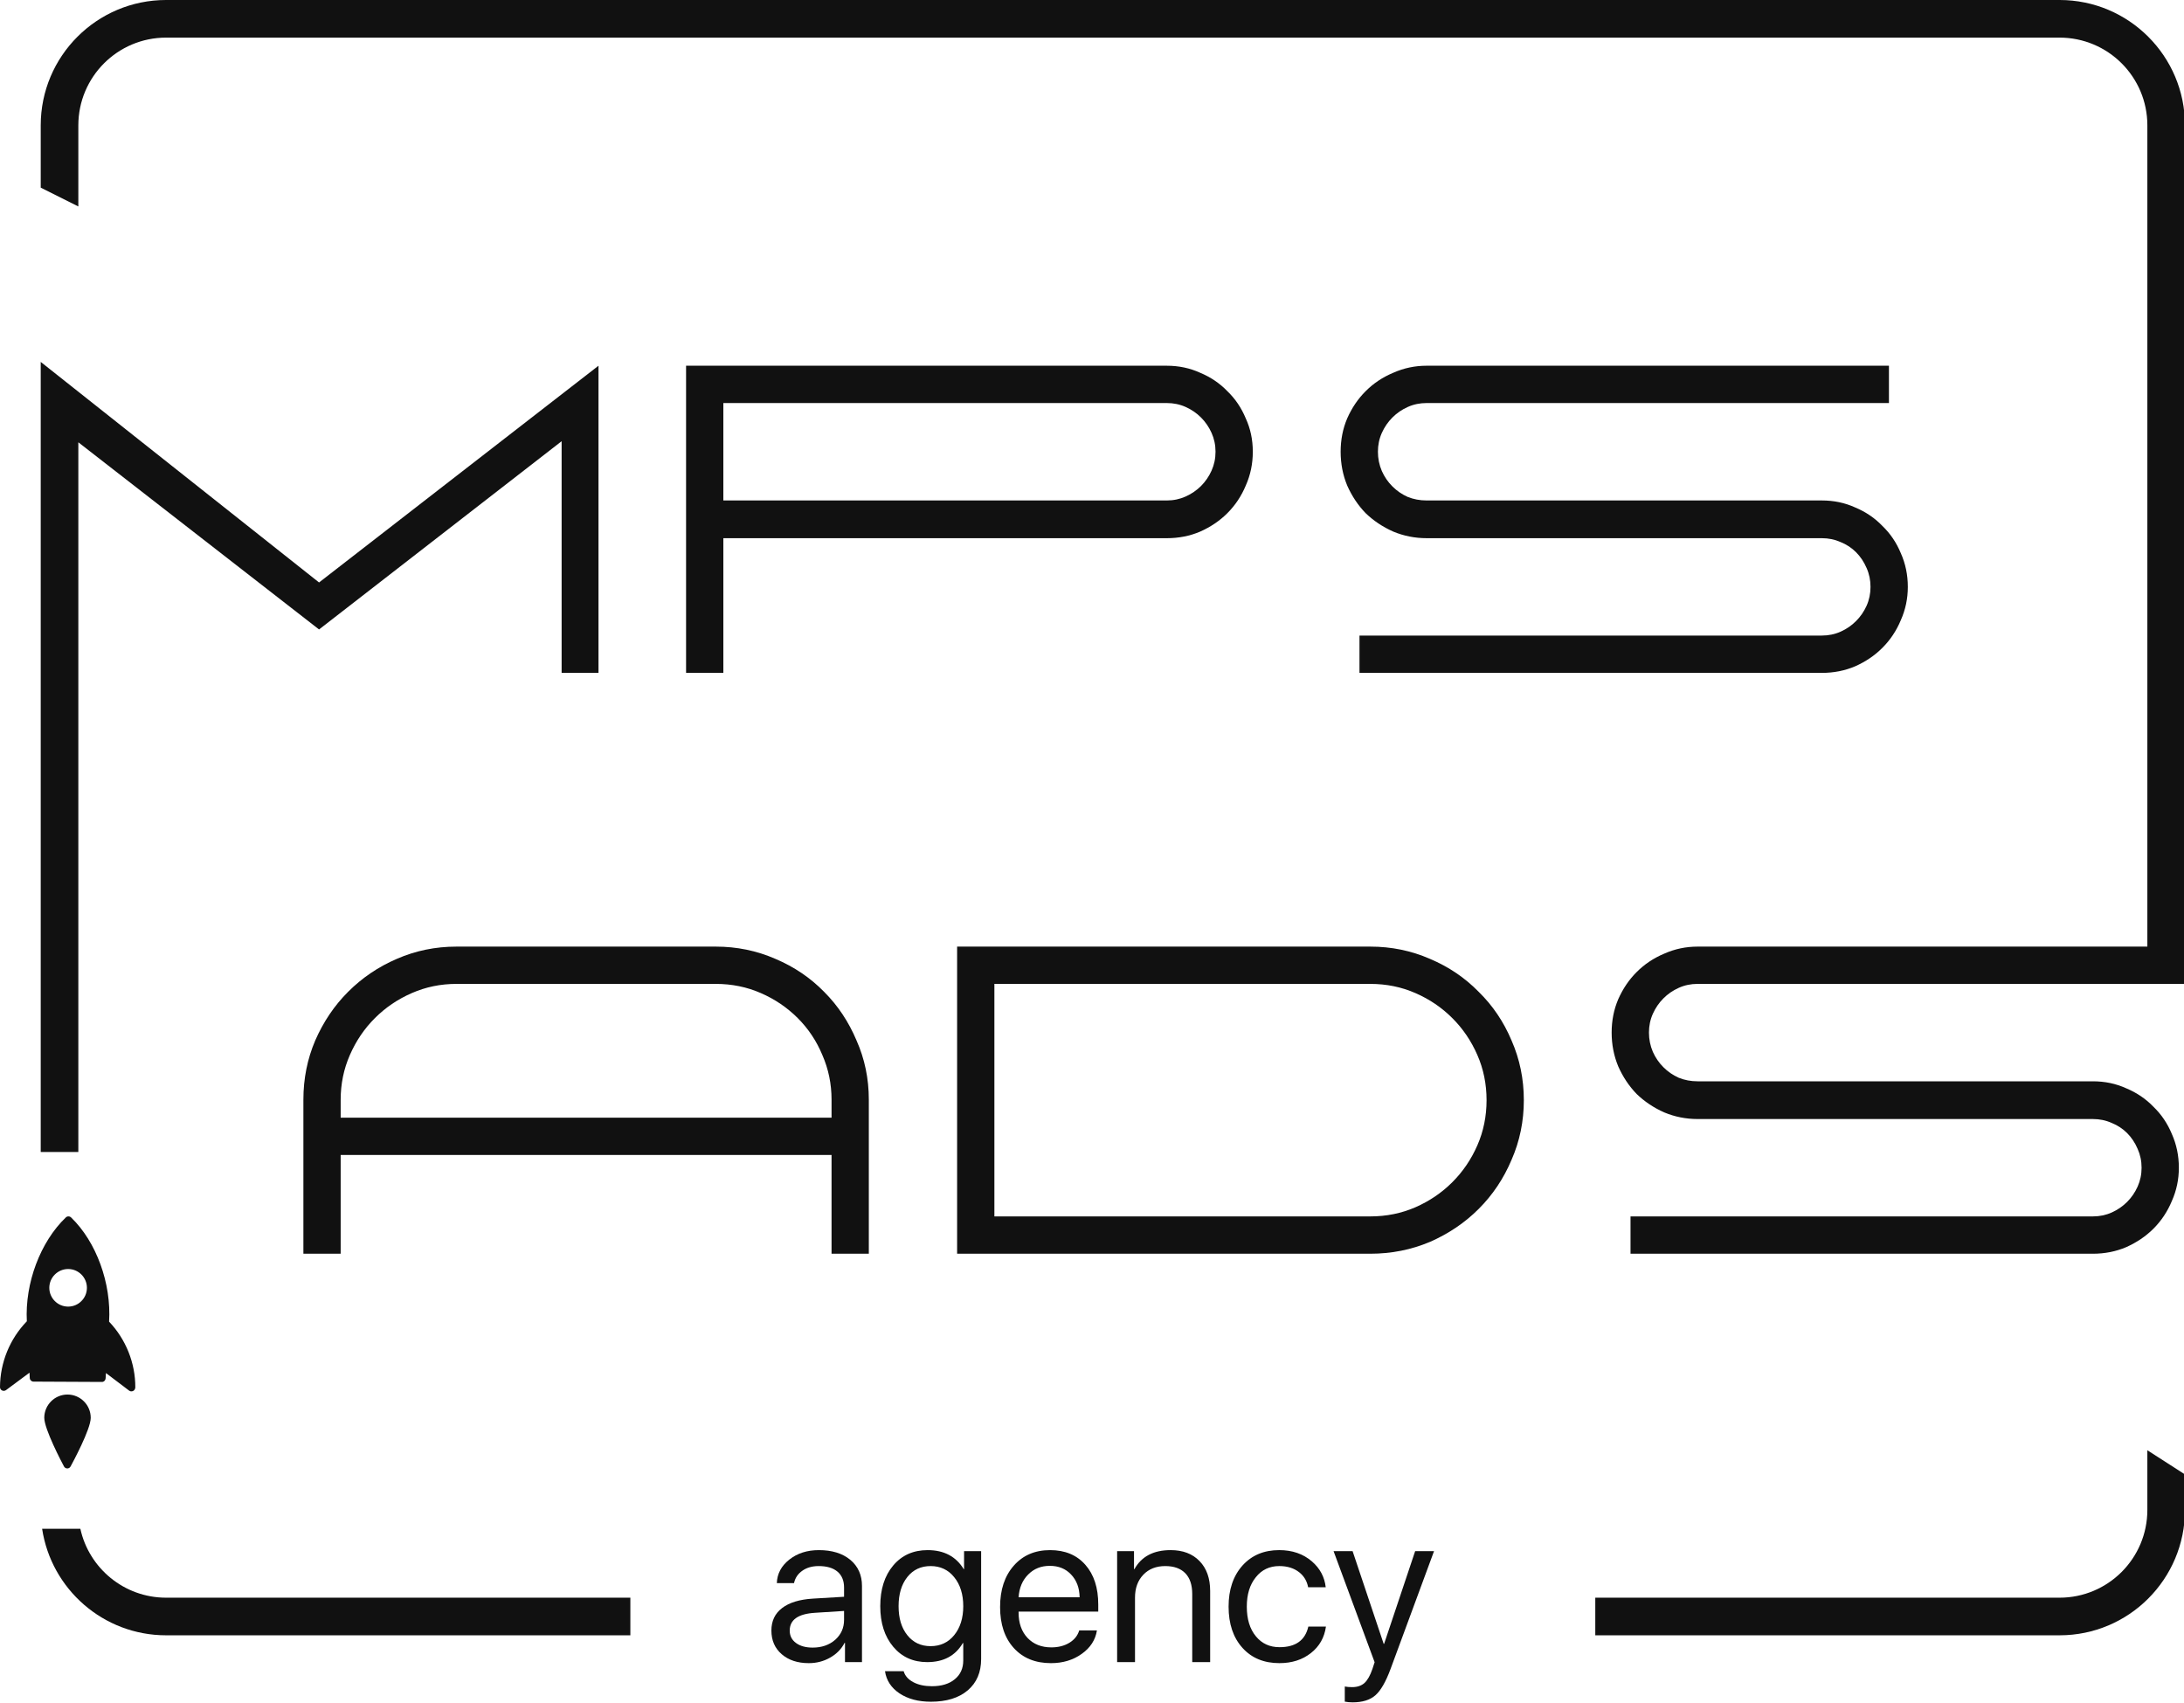
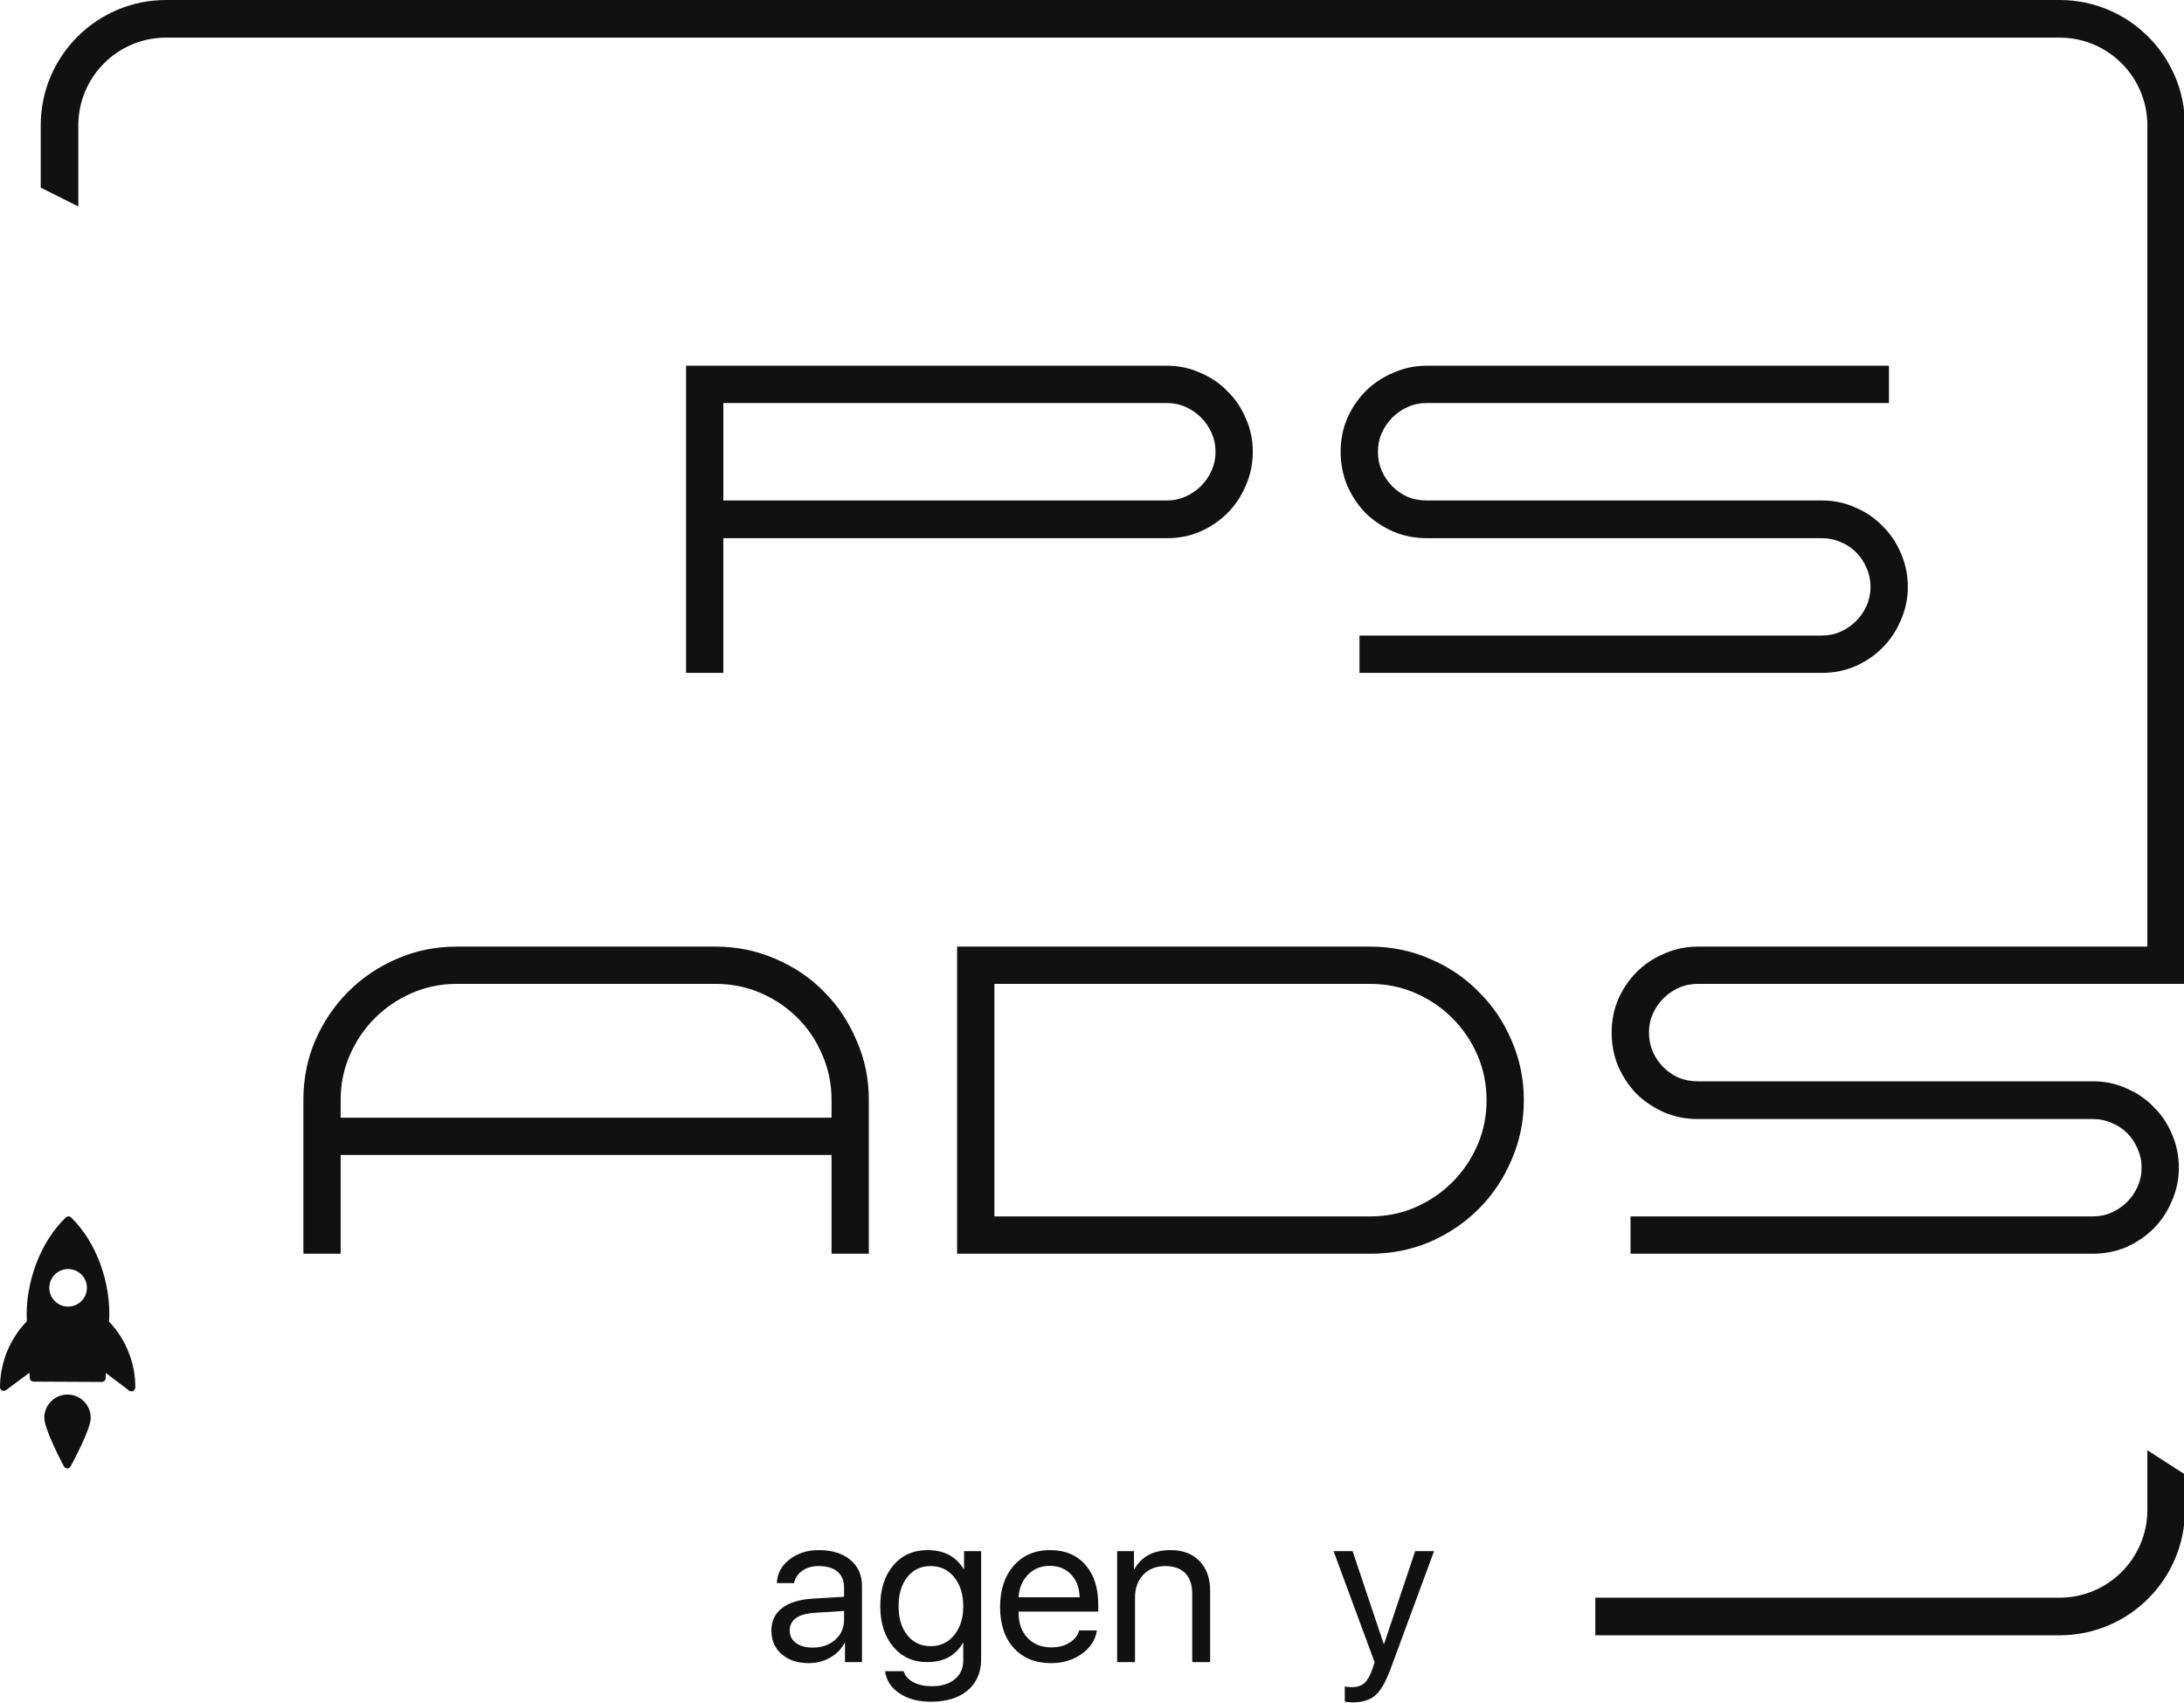
<svg xmlns="http://www.w3.org/2000/svg" width="590" height="460">
  <g class="layer">
    <title>Layer 1</title>
-     <path d="m161.68,181.74l-9.96,0l0,-62.57l-65.53,50.84l-65.03,-50.55l0,191.69l-10.16,0l0,-213.4l75.19,59.57l75.49,-58.54l0,82.96z" fill="#111111" id="svg_2" />
-     <path d="m11.38,412.91l10.33,0c2.33,10.64 11.82,18.61 23.16,18.61l125.42,0l0,10.16l-125.42,0c-16.97,0 -31.03,-12.49 -33.49,-28.77z" fill="#111111" id="svg_3" />
    <path clip-rule="evenodd" d="m195.41,181.74l-10.07,0l0,-82.96l129.88,0c3.23,0 6.24,0.64 9,1.9c2.84,1.19 5.3,2.84 7.35,4.98c2.13,2.05 3.79,4.5 4.97,7.35c1.27,2.76 1.9,5.76 1.9,9c0,3.24 -0.63,6.28 -1.9,9.13c-1.18,2.84 -2.84,5.33 -4.97,7.46c-2.05,2.05 -4.51,3.72 -7.35,4.98c-2.76,1.18 -5.77,1.78 -9,1.78l-119.81,0l0,36.38zm0,-46.57l119.81,0c1.81,0 3.51,-0.36 5.09,-1.07c1.58,-0.71 2.96,-1.66 4.15,-2.84c1.18,-1.19 2.13,-2.57 2.84,-4.15c0.71,-1.58 1.07,-3.28 1.07,-5.1c0,-1.81 -0.36,-3.51 -1.07,-5.09c-0.71,-1.58 -1.66,-2.97 -2.84,-4.15c-1.19,-1.19 -2.57,-2.14 -4.15,-2.85c-1.58,-0.71 -3.28,-1.06 -5.09,-1.06l-119.81,0l0,26.31z" fill="#111111" fill-rule="evenodd" id="svg_4" />
    <path d="m367.26,181.74l124.9,0c3.24,0 6.24,-0.6 9.01,-1.78c2.84,-1.26 5.29,-2.92 7.34,-4.98c2.14,-2.13 3.8,-4.62 4.98,-7.46c1.27,-2.85 1.9,-5.85 1.9,-9.01c0,-3.24 -0.63,-6.28 -1.9,-9.12c-1.18,-2.85 -2.84,-5.3 -4.98,-7.35c-2.05,-2.14 -4.5,-3.79 -7.34,-4.98c-2.77,-1.26 -5.77,-1.89 -9.01,-1.89l-106.77,0c-1.82,0 -3.51,-0.32 -5.09,-0.95c-1.59,-0.71 -2.97,-1.66 -4.15,-2.85c-1.19,-1.18 -2.14,-2.56 -2.85,-4.15c-0.71,-1.65 -1.06,-3.39 -1.06,-5.21c0,-1.81 0.35,-3.51 1.06,-5.09c0.71,-1.58 1.66,-2.97 2.85,-4.15c1.18,-1.19 2.56,-2.14 4.15,-2.85c1.58,-0.71 3.27,-1.06 5.09,-1.06l124.9,0l0,-10.08l-124.9,0c-3.16,0 -6.16,0.64 -9,1.9c-2.85,1.19 -5.34,2.84 -7.47,4.98c-2.06,2.05 -3.72,4.5 -4.98,7.35c-1.18,2.76 -1.77,5.76 -1.77,9c0,3.24 0.59,6.28 1.77,9.13c1.26,2.84 2.92,5.33 4.98,7.46c2.13,2.05 4.62,3.72 7.47,4.98c2.84,1.18 5.84,1.78 9,1.78l106.77,0c1.82,0 3.51,0.35 5.1,1.06c1.58,0.64 2.96,1.54 4.14,2.73c1.19,1.18 2.14,2.61 2.85,4.26c0.71,1.58 1.06,3.28 1.06,5.1c0,1.82 -0.35,3.52 -1.06,5.1c-0.71,1.58 -1.66,2.96 -2.85,4.14c-1.18,1.19 -2.56,2.14 -4.14,2.85c-1.59,0.71 -3.28,1.06 -5.1,1.06l-124.9,0l0,10.08z" fill="#111111" id="svg_5" />
    <path clip-rule="evenodd" d="m193.35,255.67c5.69,0 11.06,1.1 16.12,3.31c5.05,2.14 9.44,5.1 13.15,8.89c3.72,3.71 6.64,8.1 8.77,13.15c2.21,4.98 3.32,10.31 3.32,16l0,41.6l-10.07,0l0,-26.67l-132.61,0l0,26.67l-10.07,0l0,-41.6c0,-5.69 1.07,-11.02 3.2,-16c2.21,-5.05 5.17,-9.44 8.89,-13.15c3.79,-3.79 8.17,-6.75 13.15,-8.89c5.06,-2.21 10.43,-3.31 16.12,-3.31l70.03,0zm-101.32,46.21l132.61,0l0,-4.86c0,-4.26 -0.83,-8.29 -2.49,-12.08c-1.58,-3.8 -3.8,-7.12 -6.64,-9.96c-2.84,-2.84 -6.16,-5.1 -9.95,-6.75c-3.79,-1.66 -7.86,-2.49 -12.21,-2.49l-70.03,0c-4.27,0 -8.3,0.83 -12.09,2.49c-3.79,1.65 -7.11,3.91 -9.95,6.75c-2.85,2.84 -5.1,6.16 -6.76,9.96c-1.66,3.79 -2.49,7.82 -2.49,12.08l0,4.86z" fill="#111111" fill-rule="evenodd" id="svg_6" />
    <path clip-rule="evenodd" d="m370.18,338.62l-111.62,0l0,-82.95l111.62,0c5.69,0 11.07,1.1 16.12,3.31c5.06,2.14 9.44,5.1 13.15,8.89c3.8,3.71 6.76,8.1 8.89,13.15c2.22,5.06 3.32,10.43 3.32,16.12c0,5.69 -1.1,11.06 -3.32,16.12c-2.13,5.05 -5.09,9.48 -8.89,13.27c-3.71,3.71 -8.09,6.67 -13.15,8.89c-5.05,2.13 -10.43,3.2 -16.12,3.2zm-101.55,-10.08l101.55,0c4.35,0 8.42,-0.83 12.21,-2.48c3.79,-1.66 7.11,-3.92 9.95,-6.76c2.85,-2.84 5.1,-6.16 6.76,-9.95c1.66,-3.79 2.49,-7.86 2.49,-12.21c0,-4.34 -0.83,-8.41 -2.49,-12.2c-1.66,-3.8 -3.91,-7.12 -6.76,-9.96c-2.84,-2.84 -6.16,-5.1 -9.95,-6.75c-3.79,-1.66 -7.86,-2.49 -12.21,-2.49l-101.55,0l0,62.8z" fill="#111111" fill-rule="evenodd" id="svg_7" />
    <path d="m565.38,338.62l-124.9,0l0,-10.08l124.9,0c1.82,0 3.52,-0.35 5.1,-1.06c1.58,-0.71 2.96,-1.66 4.15,-2.85c1.18,-1.18 2.13,-2.56 2.84,-4.14c0.71,-1.59 1.07,-3.28 1.07,-5.1c0,-1.82 -0.36,-3.52 -1.07,-5.1c-0.71,-1.66 -1.66,-3.08 -2.84,-4.26c-1.19,-1.19 -2.57,-2.09 -4.15,-2.73c-1.58,-0.71 -3.28,-1.06 -5.1,-1.06l-106.77,0c-3.16,0 -6.16,-0.6 -9,-1.78c-2.85,-1.26 -5.34,-2.93 -7.47,-4.98c-2.06,-2.13 -3.72,-4.62 -4.98,-7.46c-1.18,-2.85 -1.78,-5.89 -1.78,-9.13c0,-3.24 0.6,-6.24 1.78,-9.01c1.26,-2.84 2.92,-5.29 4.98,-7.34c2.13,-2.14 4.62,-3.79 7.47,-4.98c2.84,-1.26 5.84,-1.89 9,-1.89l121.49,0l0,-221.8c0,-13.1 -10.62,-23.71 -23.72,-23.71l-511.51,0c-13.09,0 -23.71,10.61 -23.71,23.71l0,21.89l-10.16,-5.08l0,-16.81c0,-18.71 15.17,-33.87 33.87,-33.87l511.51,0c18.71,0 33.88,15.16 33.88,33.87l0,231.87l-131.65,0c-1.82,0 -3.52,0.35 -5.09,1.06c-1.59,0.71 -2.97,1.66 -4.15,2.85c-1.19,1.18 -2.14,2.57 -2.85,4.15c-0.71,1.58 -1.06,3.27 -1.06,5.09c0,1.82 0.35,3.56 1.06,5.22c0.71,1.58 1.66,2.96 2.85,4.14c1.18,1.19 2.56,2.14 4.15,2.85c1.57,0.63 3.27,0.95 5.09,0.95l106.77,0c3.24,0 6.24,0.63 9.01,1.89c2.84,1.19 5.29,2.84 7.35,4.98c2.13,2.05 3.79,4.5 4.97,7.34c1.27,2.85 1.9,5.89 1.9,9.13c0,3.16 -0.63,6.16 -1.9,9.01c-1.18,2.84 -2.84,5.33 -4.97,7.46c-2.06,2.06 -4.51,3.71 -7.35,4.98c-2.77,1.18 -5.77,1.78 -9.01,1.78z" fill="#111111" id="svg_8" />
-     <path clip-rule="evenodd" d="m218.51,449.2c-3.04,0 -5.49,-0.81 -7.34,-2.42c-1.86,-1.61 -2.78,-3.74 -2.78,-6.4c0,-2.57 0.96,-4.59 2.89,-6.06c1.93,-1.48 4.71,-2.33 8.34,-2.55l8.4,-0.5l0,-2.51c0,-1.85 -0.6,-3.28 -1.78,-4.28c-1.19,-1 -2.88,-1.5 -5.09,-1.5c-1.74,0 -3.21,0.42 -4.39,1.25c-1.21,0.84 -1.96,1.96 -2.26,3.36l-4.64,0c0.08,-2.52 1.2,-4.64 3.37,-6.36c2.17,-1.71 4.82,-2.56 7.98,-2.56c3.54,0 6.36,0.87 8.48,2.61c2.11,1.76 3.17,4.12 3.17,7.07l0,20.57l-4.59,0l0,-5.2l-0.11,0c-0.86,1.67 -2.15,2.99 -3.89,3.98c-1.75,1 -3.67,1.5 -5.76,1.5zm1.03,-4.2c2.44,0 4.47,-0.7 6.09,-2.11c1.59,-1.43 2.39,-3.22 2.39,-5.37l0,-2.42l-7.84,0.5c-4.56,0.28 -6.84,1.88 -6.84,4.81c0,1.39 0.56,2.51 1.69,3.34c1.12,0.83 2.62,1.25 4.51,1.25z" fill="#111111" fill-rule="evenodd" id="svg_9" />
+     <path clip-rule="evenodd" d="m218.51,449.2c-3.04,0 -5.49,-0.81 -7.34,-2.42c-1.86,-1.61 -2.78,-3.74 -2.78,-6.4c0,-2.57 0.96,-4.59 2.89,-6.06c1.93,-1.48 4.71,-2.33 8.34,-2.55l8.4,-0.5l0,-2.51c0,-1.85 -0.6,-3.28 -1.78,-4.28c-1.19,-1 -2.88,-1.5 -5.09,-1.5c-1.74,0 -3.21,0.42 -4.39,1.25c-1.21,0.84 -1.96,1.96 -2.26,3.36l-4.64,0c0.08,-2.52 1.2,-4.64 3.37,-6.36c2.17,-1.71 4.82,-2.56 7.98,-2.56c3.54,0 6.36,0.87 8.48,2.61c2.11,1.76 3.17,4.12 3.17,7.07l0,20.57l-4.59,0l0,-5.2l-0.11,0c-0.86,1.67 -2.15,2.99 -3.89,3.98c-1.75,1 -3.67,1.5 -5.76,1.5zm1.03,-4.2c2.44,0 4.47,-0.7 6.09,-2.11c1.59,-1.43 2.39,-3.22 2.39,-5.37l0,-2.42l-7.84,0.5c-4.56,0.28 -6.84,1.88 -6.84,4.81c0,1.39 0.56,2.51 1.69,3.34c1.12,0.83 2.62,1.25 4.51,1.25" fill="#111111" fill-rule="evenodd" id="svg_9" />
    <path clip-rule="evenodd" d="m251.48,459.62c-3.39,0 -6.21,-0.75 -8.48,-2.25c-2.26,-1.52 -3.56,-3.52 -3.92,-6l5.04,0c0.35,1.24 1.22,2.23 2.61,2.97c1.37,0.73 3.05,1.09 5.03,1.09c2.6,0 4.66,-0.63 6.18,-1.89c1.52,-1.25 2.28,-2.93 2.28,-5.06l0,-4.7l-0.12,0c-2,3.43 -5.2,5.14 -9.62,5.14c-3.8,0 -6.85,-1.38 -9.17,-4.14c-2.34,-2.78 -3.51,-6.43 -3.51,-10.96c0,-4.58 1.17,-8.25 3.51,-11.01c2.33,-2.76 5.43,-4.14 9.29,-4.14c4.41,0 7.66,1.72 9.75,5.14l0.09,0l0,-4.86l4.61,0l0,29.14c0,3.57 -1.2,6.39 -3.61,8.45c-2.43,2.06 -5.75,3.08 -9.96,3.08zm-0.08,-15.01c2.63,0 4.76,-0.99 6.37,-2.97c1.63,-2 2.45,-4.61 2.45,-7.82c0,-3.22 -0.82,-5.84 -2.45,-7.84c-1.61,-2 -3.74,-3 -6.37,-3c-2.61,0 -4.71,0.98 -6.28,2.95c-1.58,1.98 -2.37,4.61 -2.37,7.89c0,3.26 0.79,5.88 2.37,7.84c1.57,1.97 3.67,2.95 6.28,2.95z" fill="#111111" fill-rule="evenodd" id="svg_10" />
    <path clip-rule="evenodd" d="m296.33,440.36c-0.4,2.57 -1.78,4.69 -4.11,6.34c-2.34,1.67 -5.11,2.5 -8.31,2.5c-4.21,0 -7.56,-1.36 -10.04,-4.09c-2.47,-2.72 -3.7,-6.41 -3.7,-11.06c0,-4.66 1.23,-8.38 3.7,-11.18c2.46,-2.8 5.73,-4.2 9.81,-4.2c4.01,0 7.18,1.31 9.51,3.95c2.34,2.65 3.5,6.23 3.5,10.76l0,1.89l-21.52,0l0,0.28c0,2.85 0.81,5.13 2.42,6.84c1.62,1.7 3.76,2.55 6.43,2.55c1.87,0 3.49,-0.41 4.86,-1.24c1.35,-0.82 2.24,-1.93 2.67,-3.34l4.78,0zm-12.73,-17.44c-2.36,0 -4.3,0.78 -5.84,2.34c-1.56,1.56 -2.42,3.6 -2.59,6.15l16.49,0c-0.05,-2.55 -0.82,-4.59 -2.31,-6.15c-1.46,-1.56 -3.38,-2.34 -5.75,-2.34z" fill="#111111" fill-rule="evenodd" id="svg_11" />
    <path d="m301.79,418.95l4.56,0l0,4.86l0.11,0c1.9,-3.42 5.17,-5.14 9.78,-5.14c3.3,0 5.91,0.99 7.82,2.97c1.91,1.97 2.86,4.66 2.86,8.07l0,19.21l-4.84,0l0,-18.38c0,-2.45 -0.62,-4.32 -1.86,-5.61c-1.26,-1.3 -3.07,-1.95 -5.42,-1.95c-2.47,0 -4.44,0.78 -5.93,2.33c-1.5,1.56 -2.25,3.63 -2.25,6.2l0,17.41l-4.83,0l0,-29.97z" fill="#111111" id="svg_12" />
-     <path d="m353.39,428.71c-0.32,-1.69 -1.12,-3.04 -2.42,-4.06c-1.41,-1.11 -3.2,-1.67 -5.37,-1.67c-2.63,0 -4.74,1 -6.33,3c-1.64,2 -2.45,4.66 -2.45,7.95c0,3.38 0.82,6.06 2.47,8.04c1.6,1.95 3.72,2.92 6.37,2.92c4.34,0 6.93,-1.85 7.78,-5.56l4.76,0c-0.41,2.94 -1.75,5.32 -4.03,7.12c-2.3,1.83 -5.15,2.75 -8.54,2.75c-4.15,0 -7.47,-1.36 -9.95,-4.09c-2.52,-2.78 -3.78,-6.5 -3.78,-11.18c0,-4.59 1.25,-8.29 3.75,-11.09c2.5,-2.78 5.81,-4.17 9.92,-4.17c3.55,0 6.49,1.02 8.85,3.06c2.16,1.87 3.41,4.2 3.72,6.98l-4.75,0z" fill="#111111" id="svg_13" />
    <path d="m365.4,459.79c-0.72,0 -1.43,-0.06 -2.11,-0.19l0,-4.09c0.55,0.11 1.21,0.17 1.97,0.17c1.39,0 2.5,-0.37 3.34,-1.11c0.83,-0.76 1.56,-2.04 2.17,-3.84l0.58,-1.78l-11.09,-30l5.14,0l8.4,25.05l0.11,0l8.39,-25.05l5.1,0l-11.74,31.81c-1.28,3.46 -2.64,5.83 -4.09,7.11c-1.46,1.28 -3.52,1.92 -6.17,1.92z" fill="#111111" id="svg_14" />
    <path d="m590.26,398.23l-10.16,-6.53l0,16.1c0,13.1 -10.62,23.72 -23.72,23.72l-125.42,0l0,10.16l125.42,0c18.71,0 33.88,-15.16 33.88,-33.88l0,-9.57z" fill="#111111" id="svg_15" />
    <path clip-rule="evenodd" d="m17.79,328.81c-6.88,6.58 -11.09,17.74 -10.54,28.06c-4.57,4.7 -7.22,11.11 -7.25,17.77c-0.01,0.38 0.21,0.74 0.55,0.91c0.35,0.17 0.76,0.14 1.07,-0.09l6.35,-4.71l0.07,1.45c0.03,0.54 0.47,0.96 1.01,0.96l18.46,0.09c0.28,0.01 0.53,-0.11 0.72,-0.29c0.17,-0.17 0.28,-0.4 0.3,-0.66l0.09,-1.45l6.3,4.77c0.31,0.23 0.72,0.22 1.06,0.06c0.09,-0.05 0.17,-0.11 0.24,-0.18c0.2,-0.2 0.32,-0.5 0.33,-0.79c0.03,-6.56 -2.55,-12.99 -7.08,-17.74c0.64,-10.32 -3.43,-21.56 -10.27,-28.15c-0.39,-0.37 -1.01,-0.38 -1.41,-0.01zm5.69,19.04c-0.01,1.4 -0.58,2.67 -1.51,3.58c-0.92,0.92 -2.19,1.48 -3.59,1.47c-2.8,-0.01 -5.07,-2.3 -5.06,-5.1c0.02,-2.8 2.31,-5.06 5.11,-5.05c2.8,0.01 5.06,2.3 5.05,5.1z" fill="#111111" fill-rule="evenodd" id="svg_16" />
    <path d="m11.96,382.9c-0.02,3.07 4.77,12.14 5.32,13.17c0.17,0.33 0.52,0.53 0.89,0.54c0.27,0 0.53,-0.11 0.72,-0.3c0.07,-0.07 0.13,-0.14 0.18,-0.24c0.55,-1.01 5.43,-10.04 5.44,-13.11c0.02,-3.46 -2.78,-6.29 -6.25,-6.31c-3.46,-0.01 -6.28,2.79 -6.3,6.25z" fill="#111111" id="svg_17" />
  </g>
</svg>